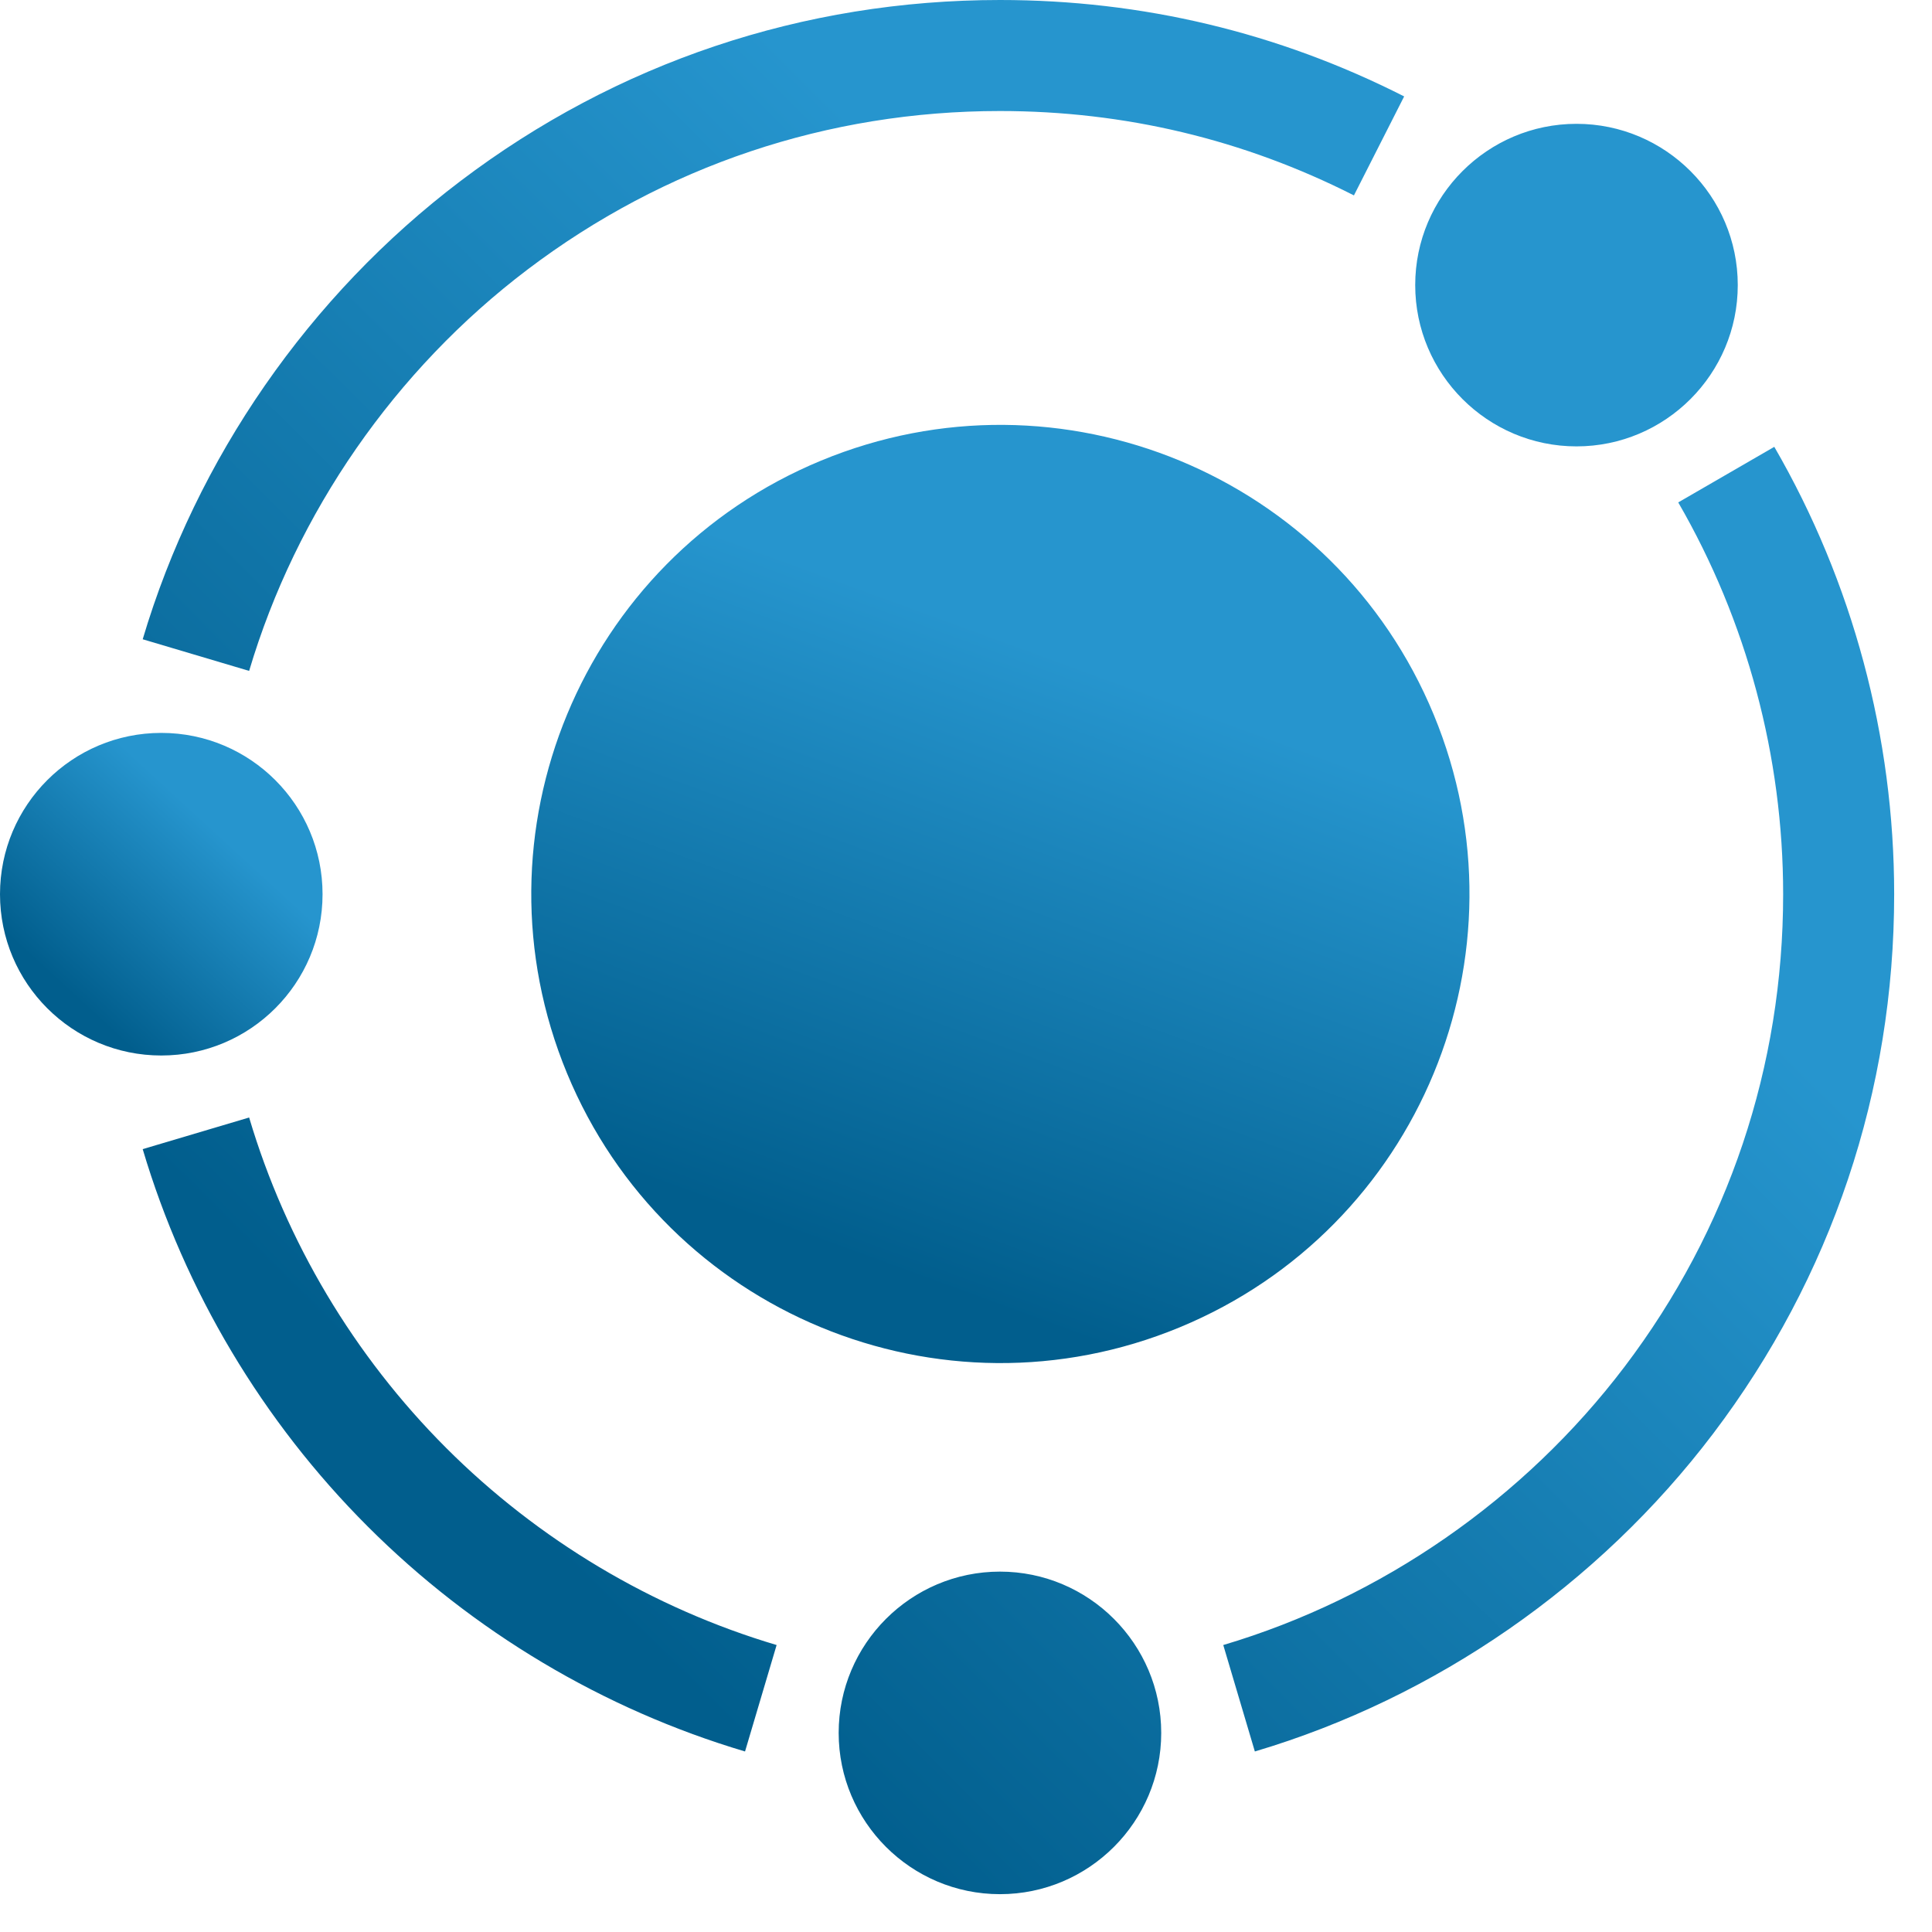
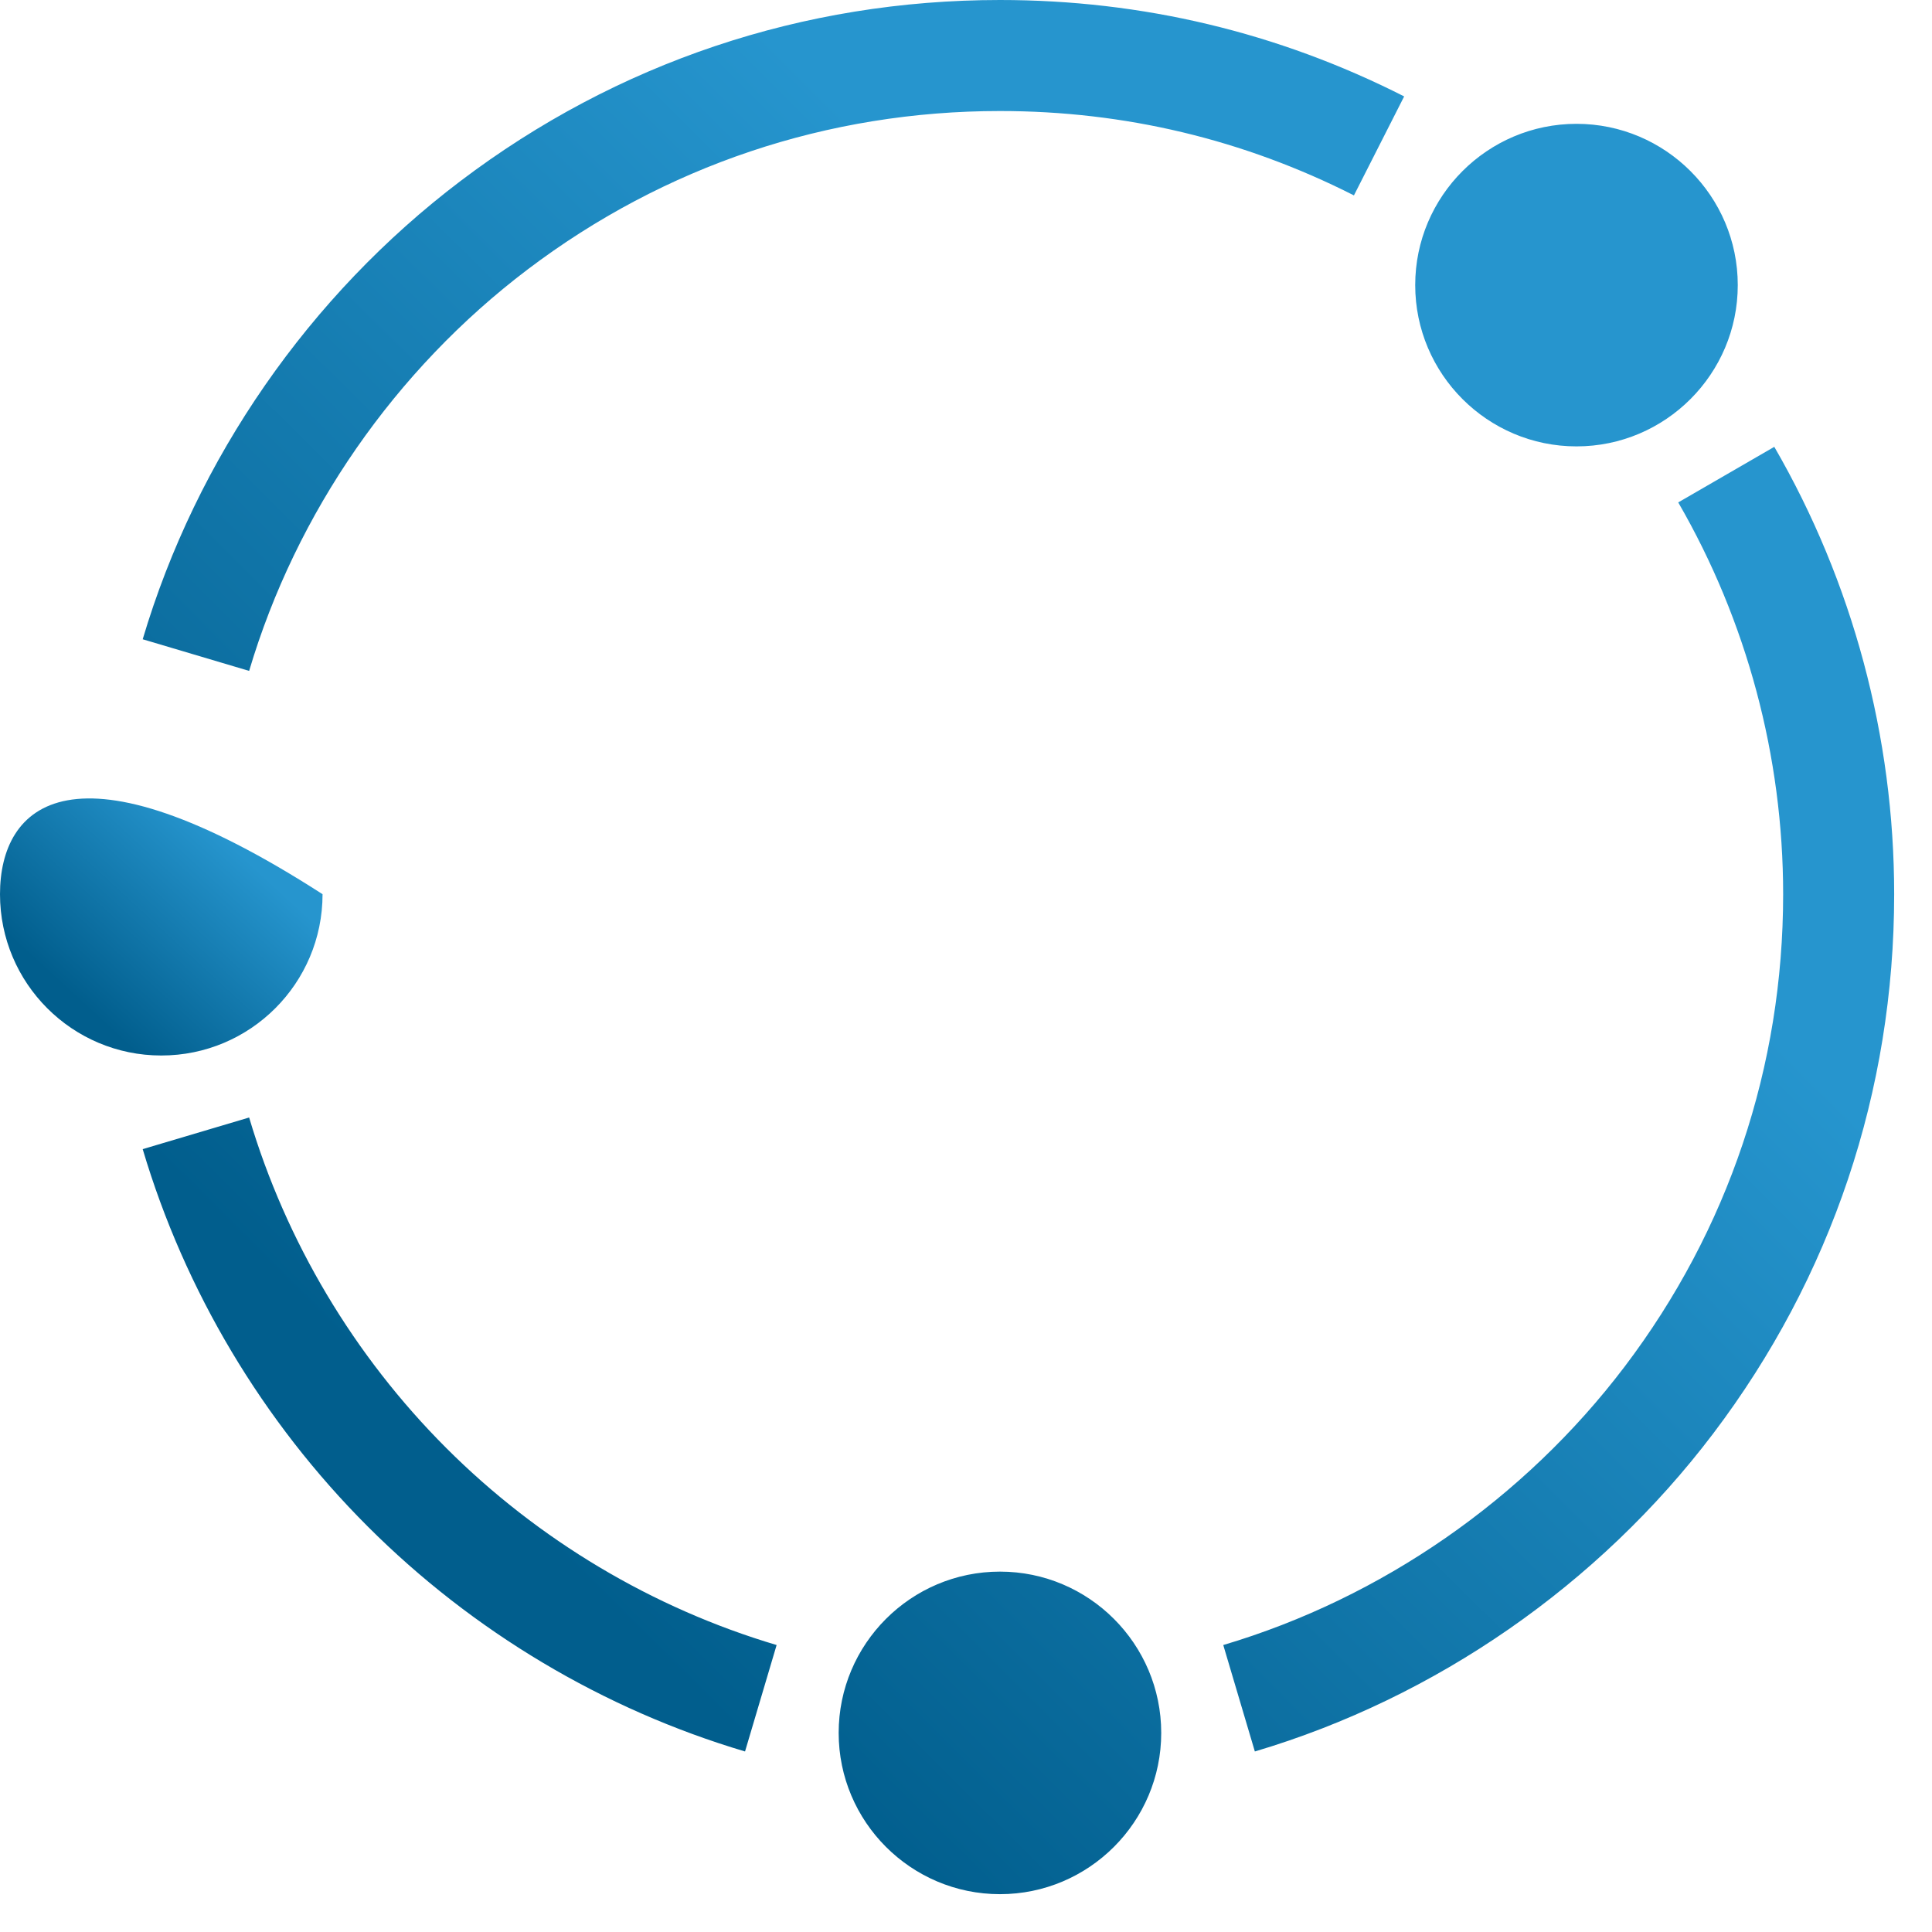
<svg xmlns="http://www.w3.org/2000/svg" width="43" height="43" viewBox="0 0 43 43" fill="none">
-   <path d="M26.256 29.542C31.583 27.338 34.114 21.233 31.91 15.906C29.706 10.579 23.601 8.048 18.274 10.252C12.947 12.456 10.416 18.561 12.62 23.888C14.824 29.215 20.929 31.746 26.256 29.542Z" fill="url(#paint0_linear_259_1067)" />
  <path d="M35.088 9.935C37.067 9.935 38.677 8.324 38.677 6.345C38.677 4.366 37.067 2.756 35.088 2.756C33.108 2.756 31.498 4.366 31.498 6.345C31.498 8.324 33.108 9.935 35.088 9.935ZM11.741 5.999C14.787 3.691 18.423 2.471 22.256 2.471C25.028 2.471 27.678 3.103 30.134 4.349L31.252 2.146C28.447 0.722 25.42 0 22.256 0C17.879 0 13.727 1.393 10.248 4.03C6.883 6.579 4.372 10.201 3.176 14.228L5.545 14.932C6.592 11.406 8.792 8.233 11.741 5.999ZM39.49 9.945L37.352 11.182C38.879 13.821 39.687 16.836 39.687 19.902C39.687 23.735 38.467 27.371 36.159 30.417C33.924 33.365 30.752 35.566 27.226 36.613L27.929 38.982C31.956 37.786 35.578 35.274 38.128 31.909C40.764 28.43 42.158 24.278 42.158 19.902C42.158 16.402 41.235 12.959 39.49 9.945ZM5.545 24.872L3.176 25.576C4.113 28.73 5.844 31.635 8.184 33.974C10.523 36.313 13.427 38.045 16.582 38.982L17.285 36.613C14.524 35.793 11.98 34.276 9.931 32.227C7.881 30.177 6.365 27.634 5.545 24.872ZM22.256 34.979C20.276 34.979 18.666 36.589 18.666 38.569C18.666 40.548 20.276 42.158 22.256 42.158C24.235 42.158 25.845 40.548 25.845 38.569C25.845 36.589 24.235 34.979 22.256 34.979Z" fill="url(#paint1_linear_259_1067)" />
-   <path d="M3.59 23.492C5.572 23.492 7.179 21.884 7.179 19.902C7.179 17.92 5.572 16.312 3.59 16.312C1.607 16.312 0 17.92 0 19.902C0 21.884 1.607 23.492 3.59 23.492Z" fill="url(#paint2_linear_259_1067)" />
+   <path d="M3.59 23.492C5.572 23.492 7.179 21.884 7.179 19.902C1.607 16.312 0 17.92 0 19.902C0 21.884 1.607 23.492 3.59 23.492Z" fill="url(#paint2_linear_259_1067)" />
  <defs>
    <linearGradient id="paint0_linear_259_1067" x1="20.201" y1="30.775" x2="27.582" y2="10.6" gradientUnits="userSpaceOnUse">
      <stop offset="0.104" stop-color="#015E8D" />
      <stop offset="0.76" stop-color="#2695CE" />
    </linearGradient>
    <linearGradient id="paint1_linear_259_1067" x1="11.339" y1="39.783" x2="40.795" y2="10.138" gradientUnits="userSpaceOnUse">
      <stop offset="0.104" stop-color="#015E8D" />
      <stop offset="0.76" stop-color="#2695CE" />
    </linearGradient>
    <linearGradient id="paint2_linear_259_1067" x1="1.503" y1="23.087" x2="6.502" y2="17.647" gradientUnits="userSpaceOnUse">
      <stop offset="0.104" stop-color="#015E8D" />
      <stop offset="0.76" stop-color="#2695CE" />
    </linearGradient>
  </defs>
</svg>